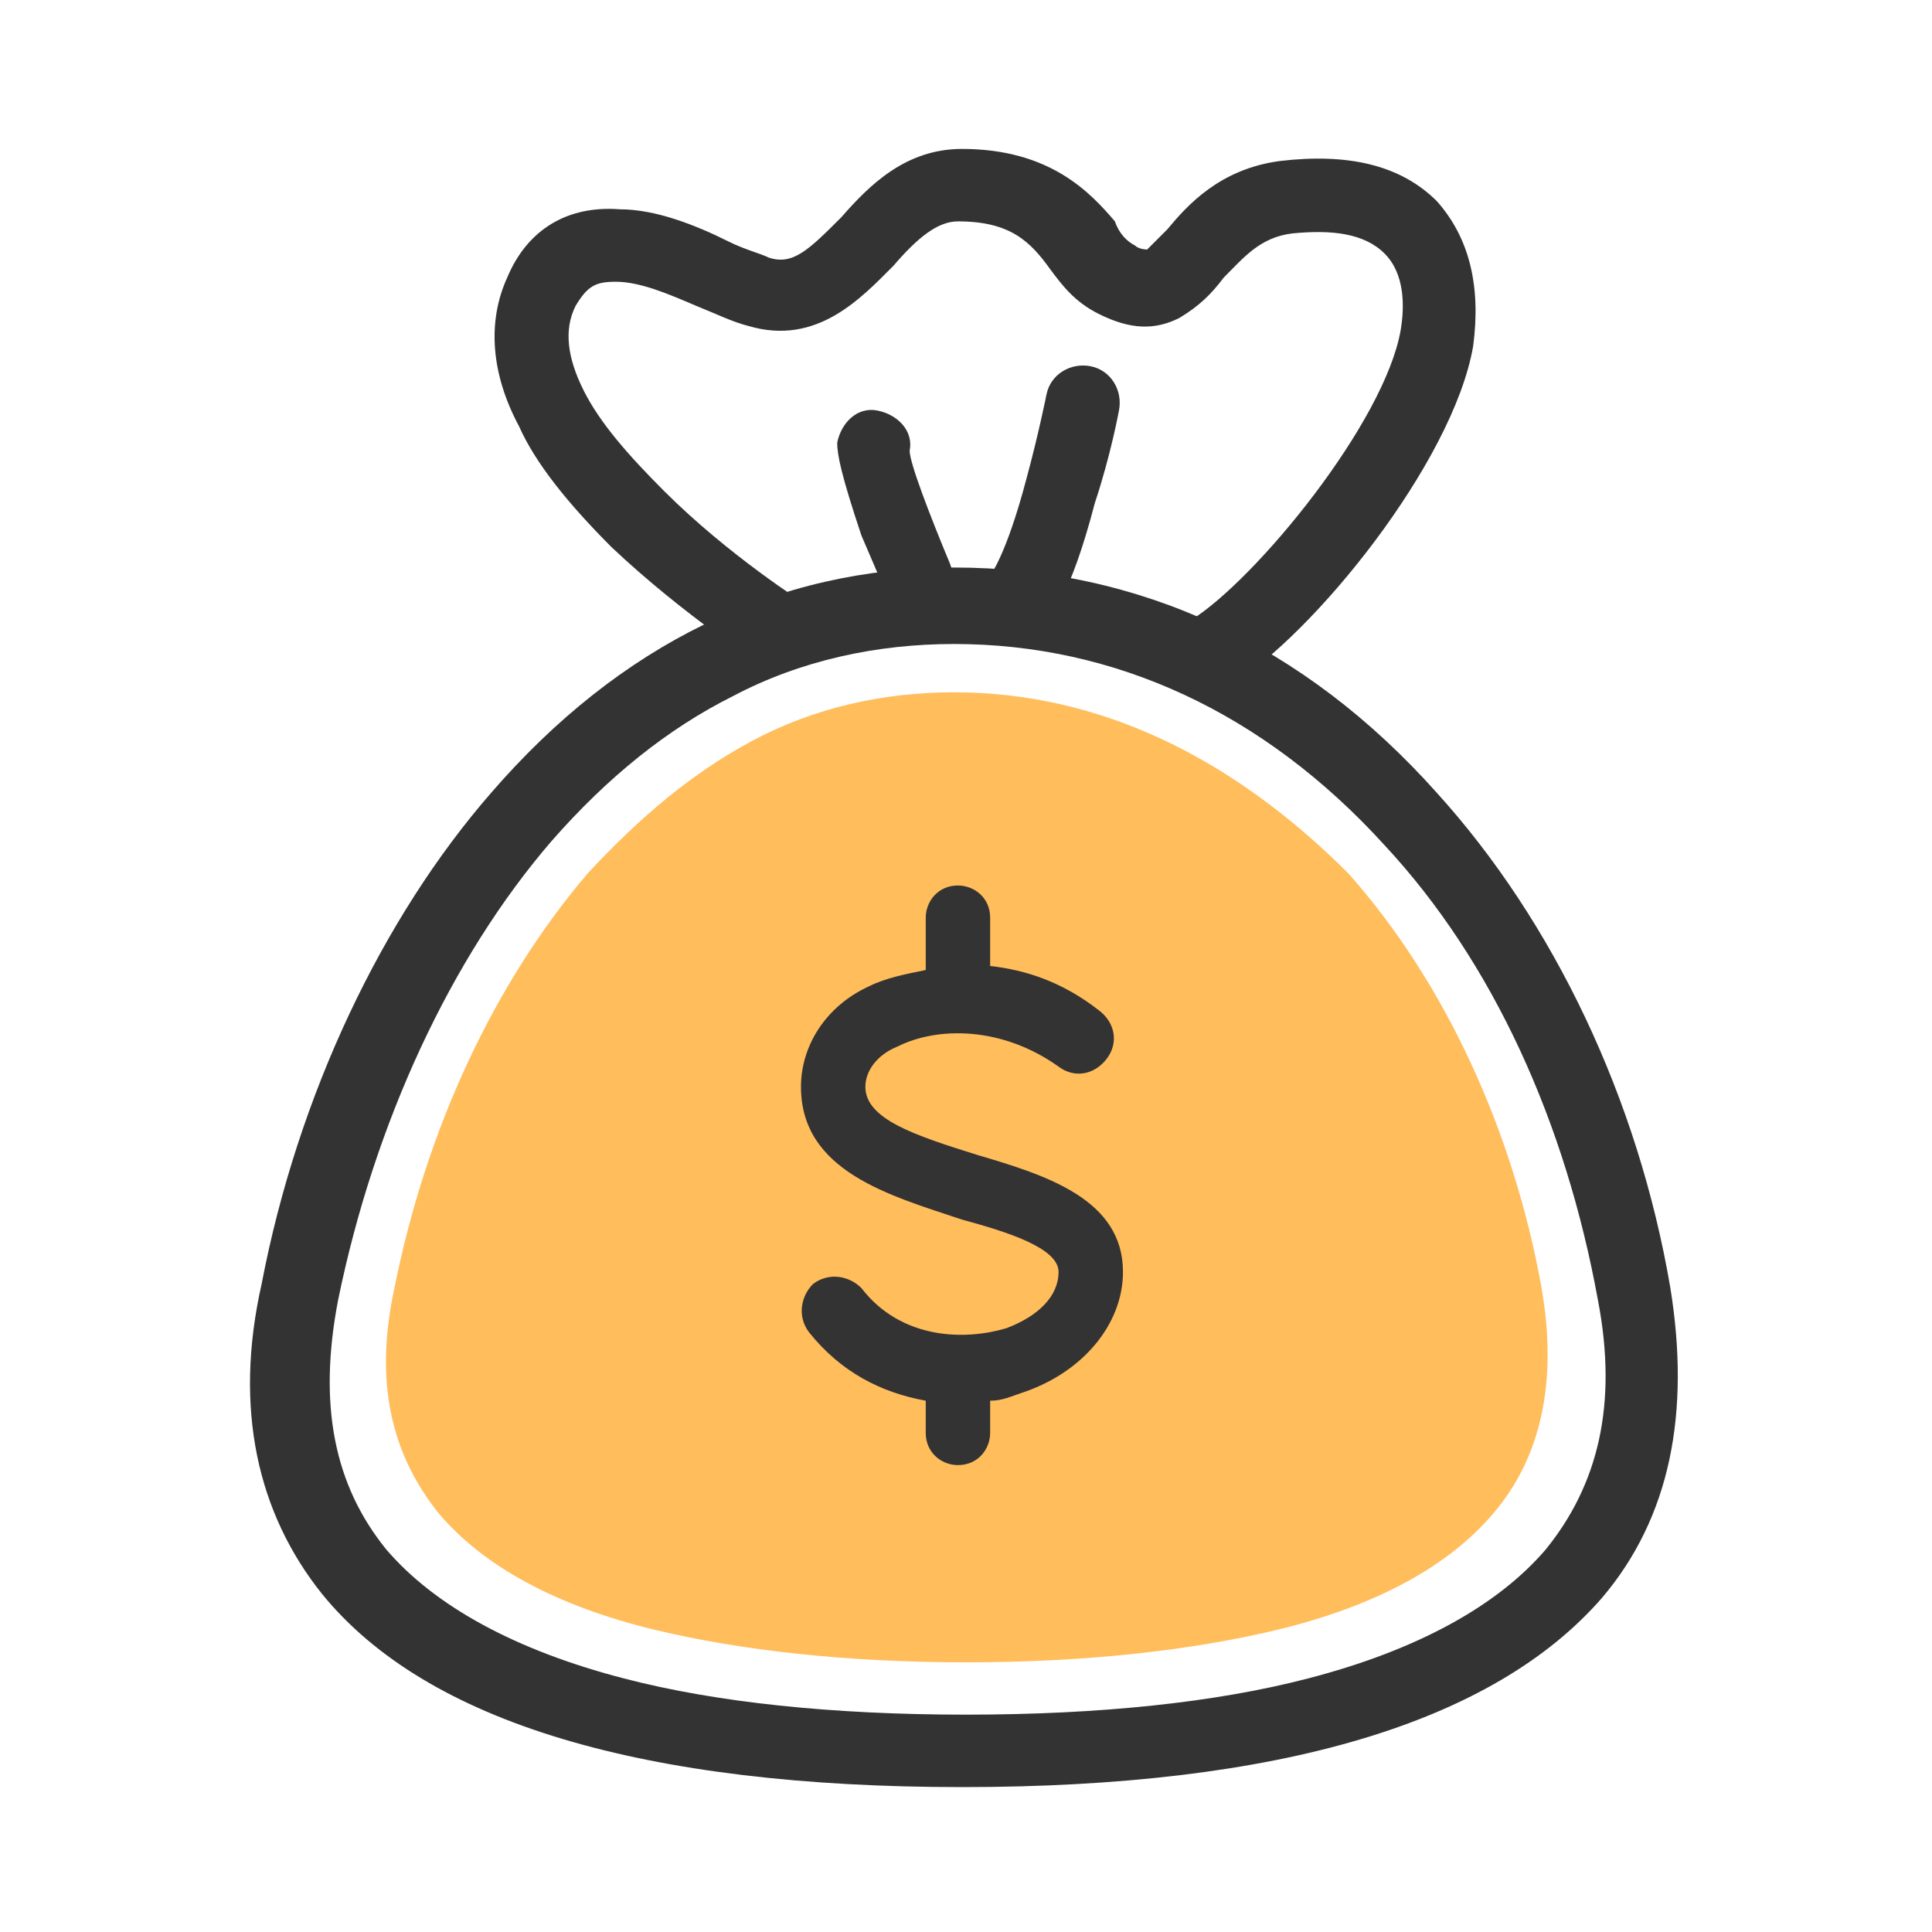
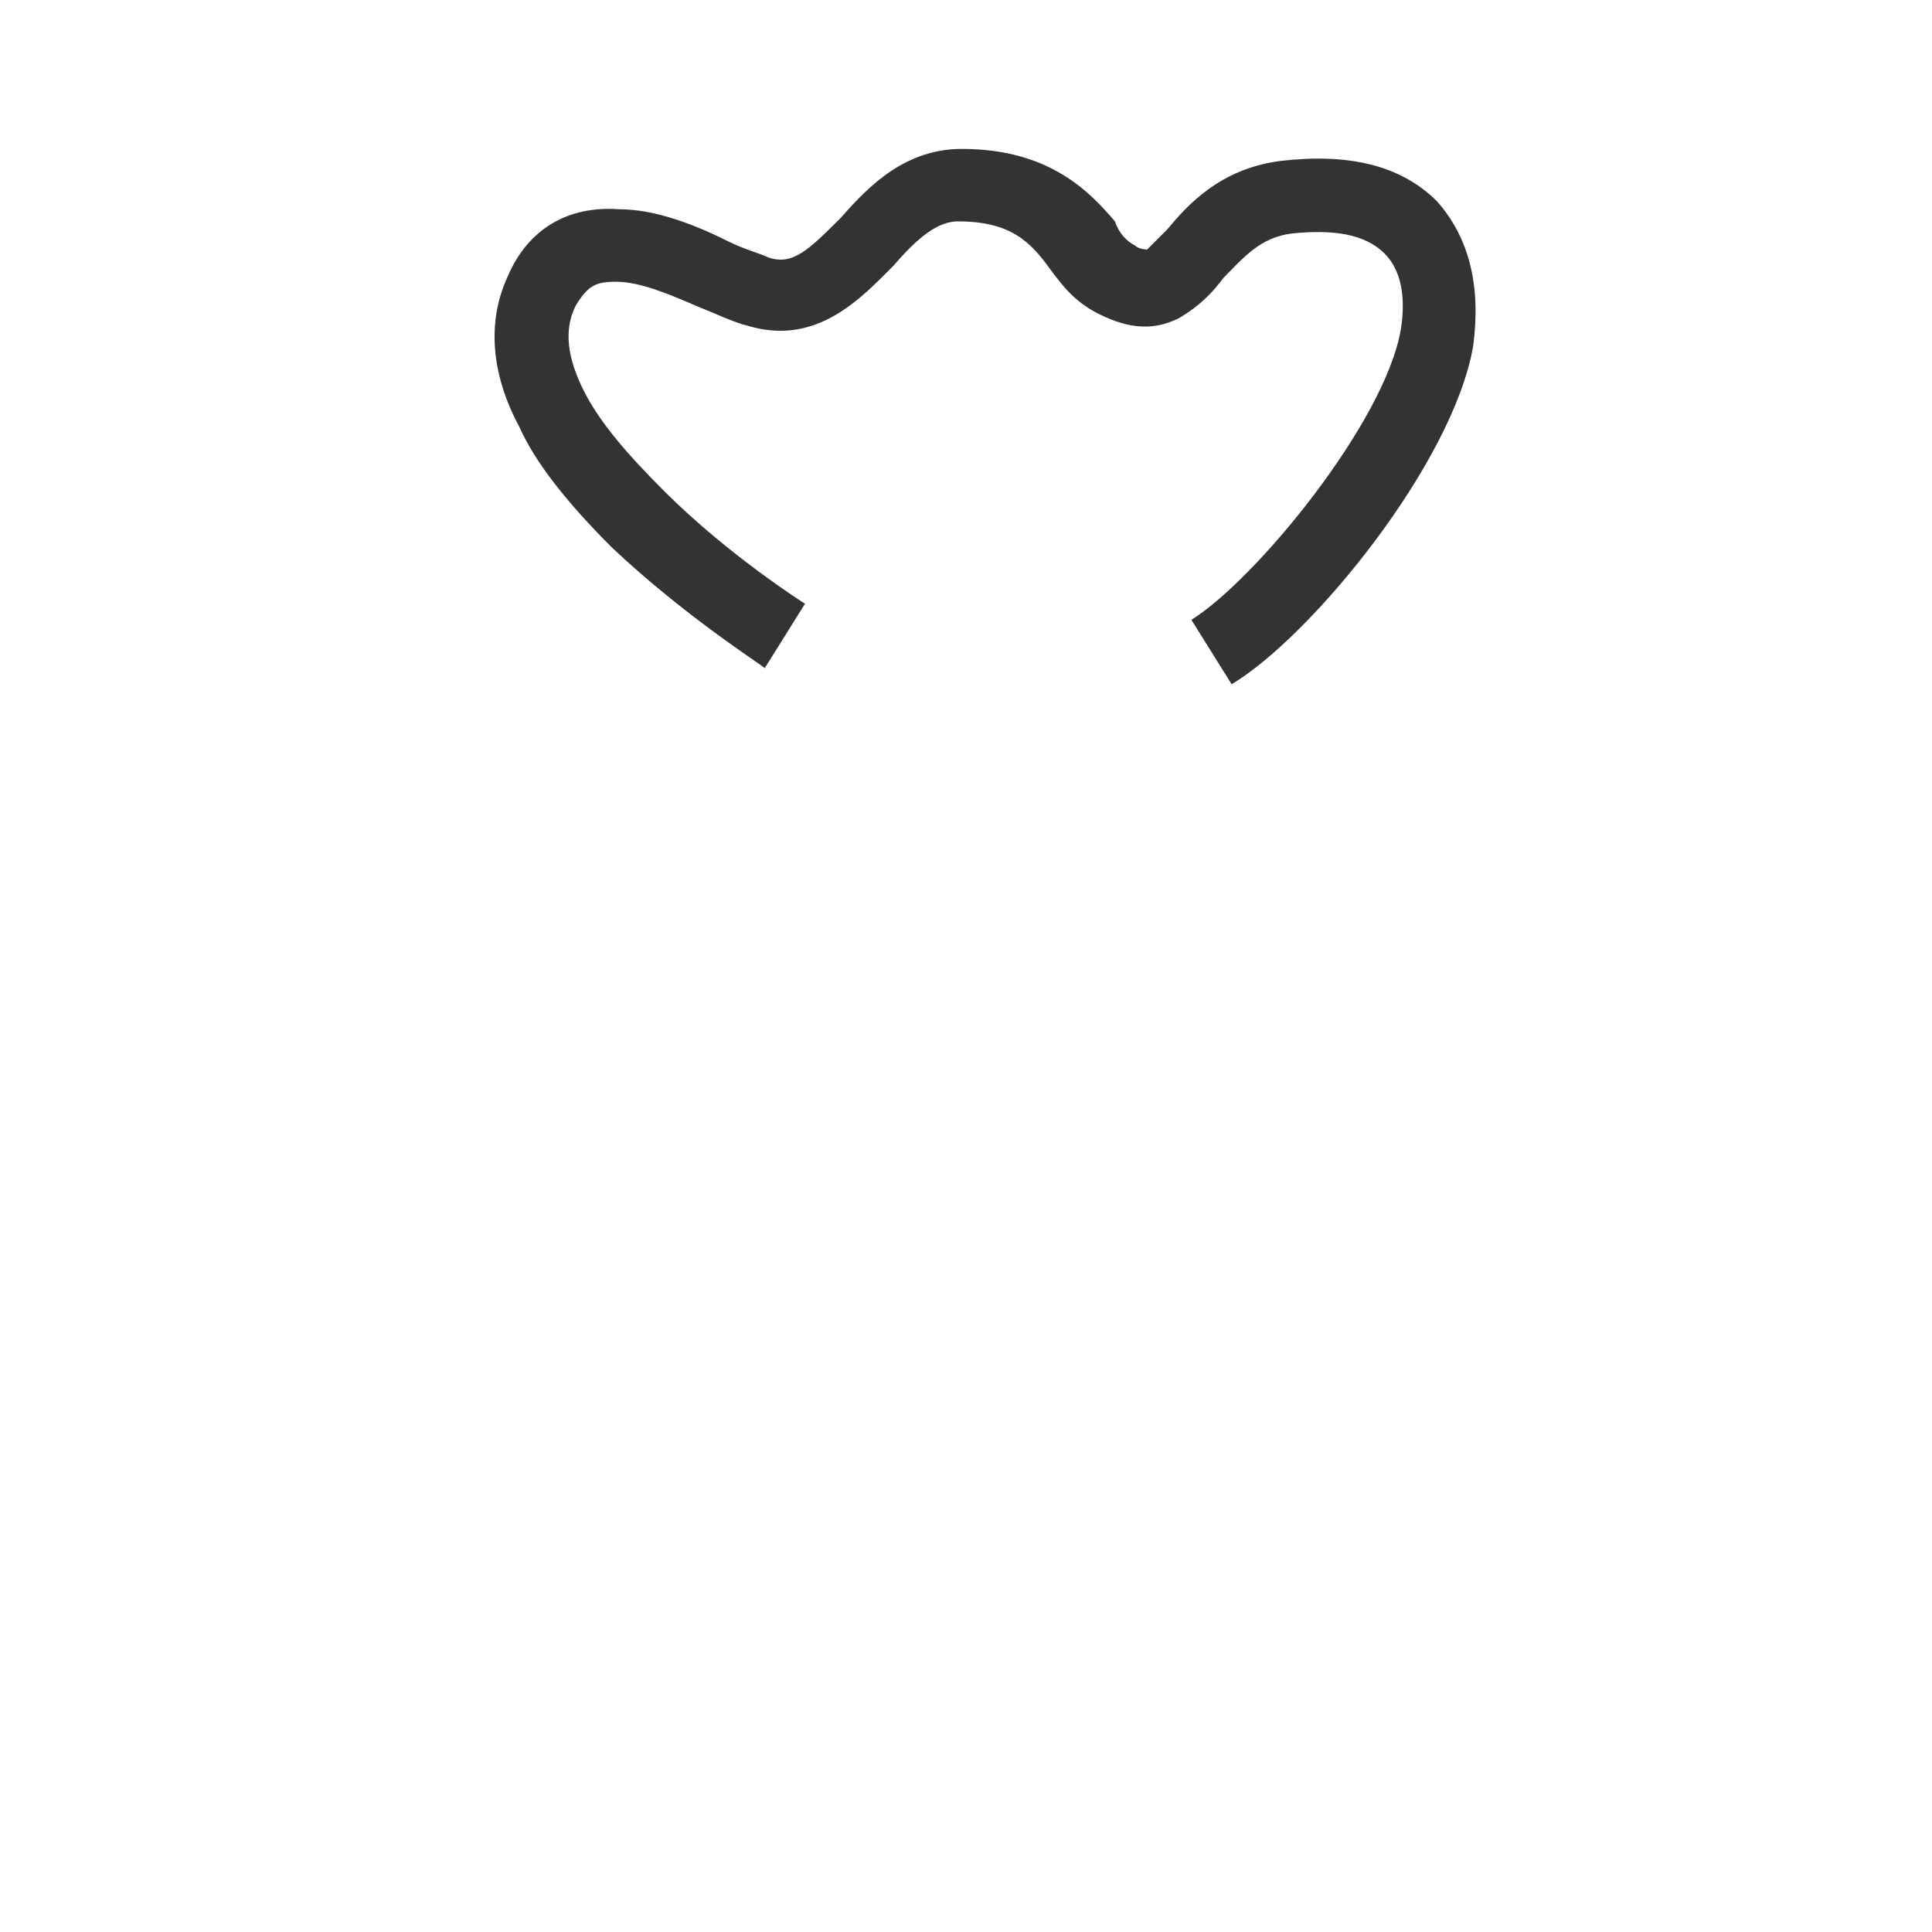
<svg xmlns="http://www.w3.org/2000/svg" t="1733935113317" class="icon" viewBox="0 0 1024 1024" version="1.1" p-id="18400" width="200" height="200">
  <path d="M652.8 362.667l-21.333-34.133c34.133-21.333 102.4-104.533 110.933-153.6 2.133-12.8 2.133-29.867-8.533-40.533s-27.733-12.8-49.067-10.667c-17.067 2.133-25.6 12.8-36.267 23.467-6.4 8.533-12.8 14.933-23.467 21.333-12.8 6.4-25.6 6.4-42.667-2.133-12.8-6.4-19.2-14.933-25.6-23.467-10.667-14.933-21.333-25.6-49.067-25.6-10.667 0-21.333 8.533-34.133 23.467-17.067 17.067-40.533 42.667-76.8 32-8.533-2.133-17.067-6.4-27.733-10.667-14.933-6.4-29.867-12.8-42.667-12.8-10.667 0-14.933 2.133-21.333 12.8-6.4 12.8-4.267 27.733 4.267 44.8s23.467 34.133 42.667 53.333C386.133 294.4 426.667 320 426.667 320l-21.333 34.133c-2.133-2.133-42.667-27.733-81.067-64-23.467-23.467-40.533-44.8-49.067-64-14.933-27.733-17.067-55.467-6.4-78.933 10.667-25.6 32-38.4 59.733-36.267 19.2 0 40.533 8.533 57.6 17.067 8.533 4.267 17.067 6.4 21.333 8.533 12.8 4.267 21.333-4.267 38.4-21.333 14.933-17.067 34.133-36.267 64-36.267 46.933 0 68.267 23.467 81.067 38.4 2.133 6.4 6.4 10.667 10.667 12.8 2.133 2.133 6.4 2.133 6.4 2.133l10.667-10.667c10.667-12.8 27.733-32 59.733-36.267 36.267-4.267 64 2.133 83.2 21.333 17.067 19.2 23.467 44.8 19.2 76.8-10.667 61.867-85.333 153.6-128 179.2z" fill="#333333" p-id="18401" />
-   <path d="M488.533 326.4c-8.533 0-14.933-4.267-19.2-12.8l-12.8-29.867c-10.667-32-12.8-42.667-12.8-49.067 2.133-10.667 10.667-19.2 21.333-17.067 10.667 2.133 19.2 10.667 17.067 21.333 0 6.4 10.667 34.133 21.333 59.733 4.267 10.667 0 21.333-10.667 25.6 0 2.133-2.133 2.133-4.267 2.133z m49.067 12.8c-6.4 0-10.667-2.133-14.933-6.4-6.4-8.533-6.4-21.333 2.133-27.733 0 0 8.533-10.667 19.2-51.2 6.4-23.467 10.667-44.8 10.667-44.8 2.133-10.667 12.8-17.067 23.467-14.933 10.667 2.133 17.067 12.8 14.933 23.467 0 0-4.267 23.467-12.8 49.067-12.8 49.067-23.467 61.867-29.867 68.267-2.133 2.133-8.533 4.267-12.8 4.267z" fill="#333333" p-id="18402" />
-   <path d="M505.6 366.933c-38.4 0-74.667 8.533-106.667 25.6-32 17.067-59.733 40.533-87.467 70.4-49.067 57.6-85.333 134.4-102.4 219.733-10.667 49.067-2.133 87.467 23.467 119.467 23.467 27.733 61.867 49.067 115.2 61.867 44.8 10.667 100.267 17.067 164.267 17.067s119.467-6.4 164.267-17.067c53.333-12.8 91.733-34.133 115.2-61.867 25.6-29.867 34.133-70.4 25.6-119.467-14.933-83.2-51.2-162.133-102.4-219.733-61.867-61.867-132.267-96-209.067-96z" fill="#FFBD5C" p-id="18403" />
-   <path d="M509.867 947.2c-168.533 0-283.733-34.133-339.2-102.4-34.133-42.667-46.933-98.133-32-164.267 19.2-100.267 64-194.133 121.6-260.267 68.267-78.933 151.467-119.467 245.333-119.467 98.133 0 185.6 40.533 256 119.467 61.867 68.267 106.667 162.133 123.733 262.4 10.667 66.133 0 121.6-36.267 164.267-57.6 66.133-170.667 100.267-339.2 100.267zM505.6 341.333c-40.533 0-81.067 8.533-117.333 27.733-34.133 17.067-66.133 42.667-96 76.8-53.333 61.867-93.867 149.333-113.067 243.2-10.667 55.467-2.133 98.133 25.6 132.267 25.6 29.867 68.267 53.333 125.867 68.267 49.067 12.8 110.933 19.2 181.333 19.2s132.267-6.4 181.333-19.2c57.6-14.933 100.267-38.4 125.867-68.267 27.733-34.133 38.4-76.8 27.733-132.267-17.067-93.867-55.467-179.2-113.067-241.067-64-70.4-142.933-106.667-228.267-106.667z" fill="#333333" p-id="18404" />
-   <path d="M518.4 612.267c-34.133-10.667-59.733-19.2-59.733-36.267 0-8.533 6.4-17.067 17.067-21.333 21.333-10.667 55.467-10.667 85.333 10.667 8.533 6.4 19.2 4.267 25.6-4.267 6.4-8.533 4.267-19.2-4.267-25.6-19.2-14.933-38.4-21.333-57.6-23.467v-25.6c0-10.667-8.533-17.067-17.067-17.067-10.667 0-17.067 8.533-17.067 17.067v27.733c-10.667 2.133-21.333 4.267-29.867 8.533-23.467 10.667-36.267 32-36.267 53.333 0 44.8 46.933 57.6 85.333 70.4 23.467 6.4 51.2 14.933 51.2 27.733 0 12.8-10.667 23.467-27.733 29.867-21.333 6.4-55.467 6.4-76.8-21.333-6.4-6.4-17.067-8.533-25.6-2.133-6.4 6.4-8.533 17.067-2.133 25.6 17.067 21.333 38.4 32 61.867 36.267v17.067c0 10.667 8.533 17.067 17.067 17.067 10.667 0 17.067-8.533 17.067-17.067v-17.067c6.4 0 10.667-2.133 17.067-4.267 32-10.667 53.333-36.267 53.333-64 0-38.4-40.533-51.2-76.8-61.867z" fill="#333333" p-id="18405" />
</svg>